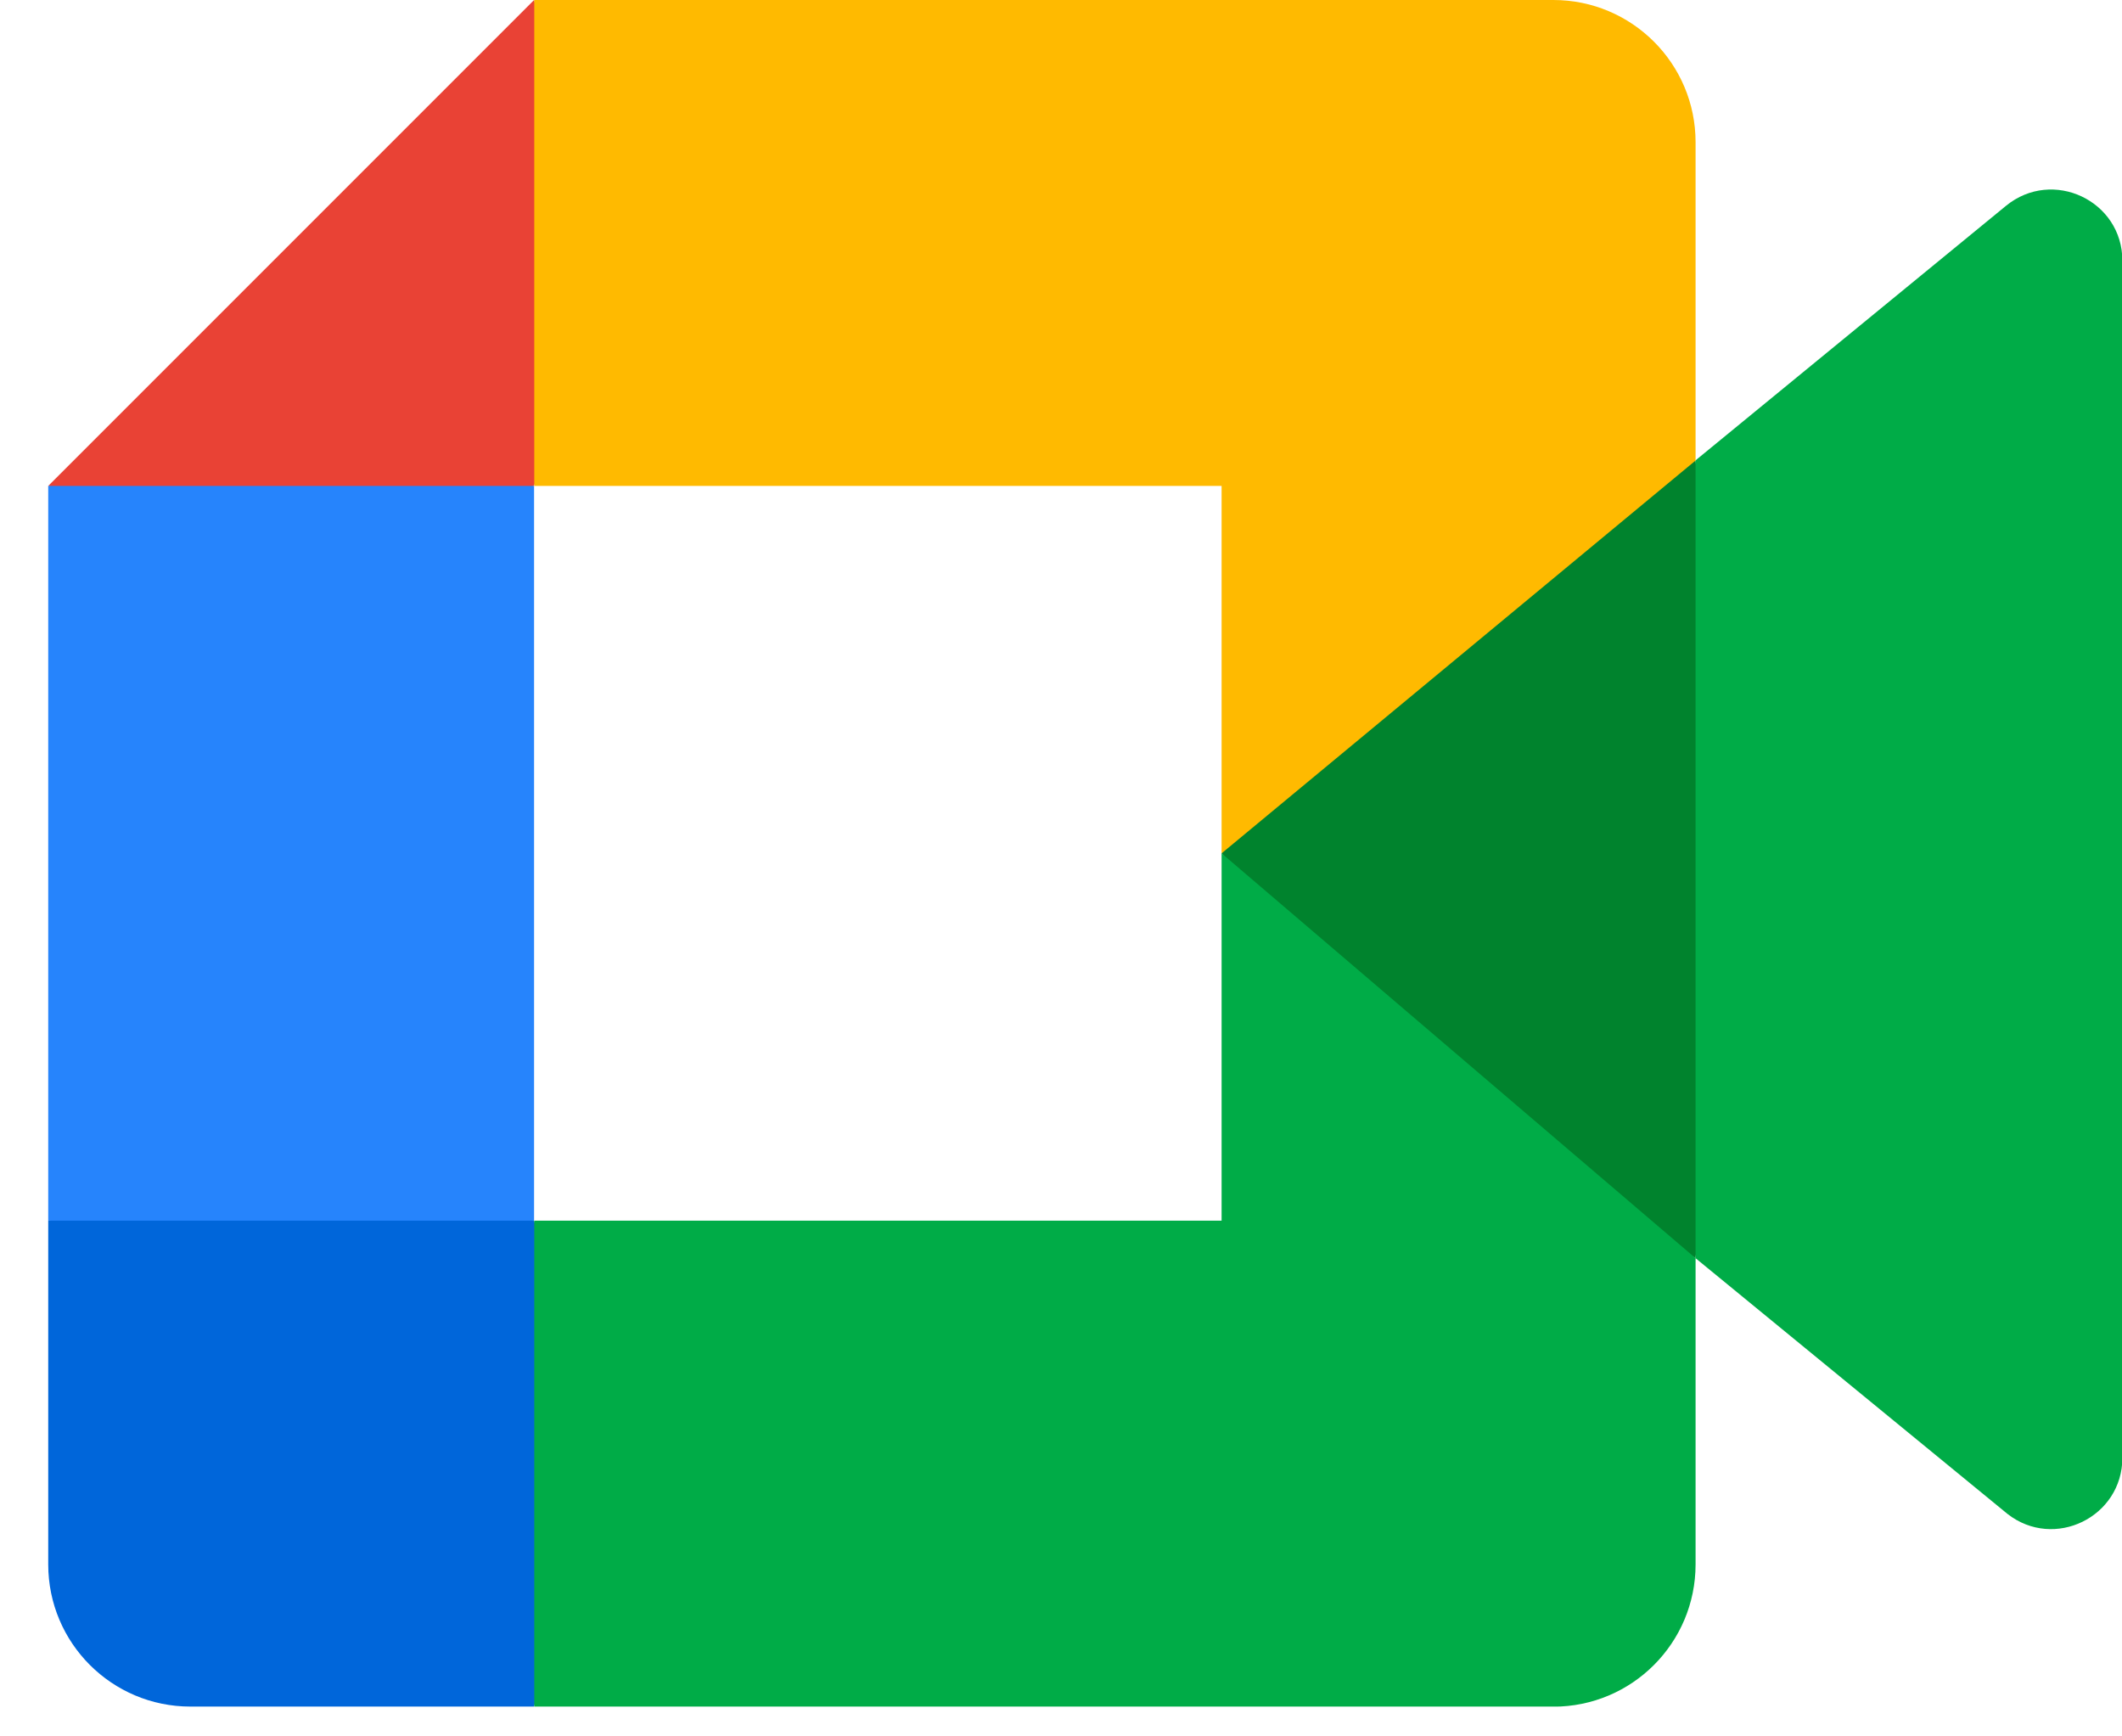
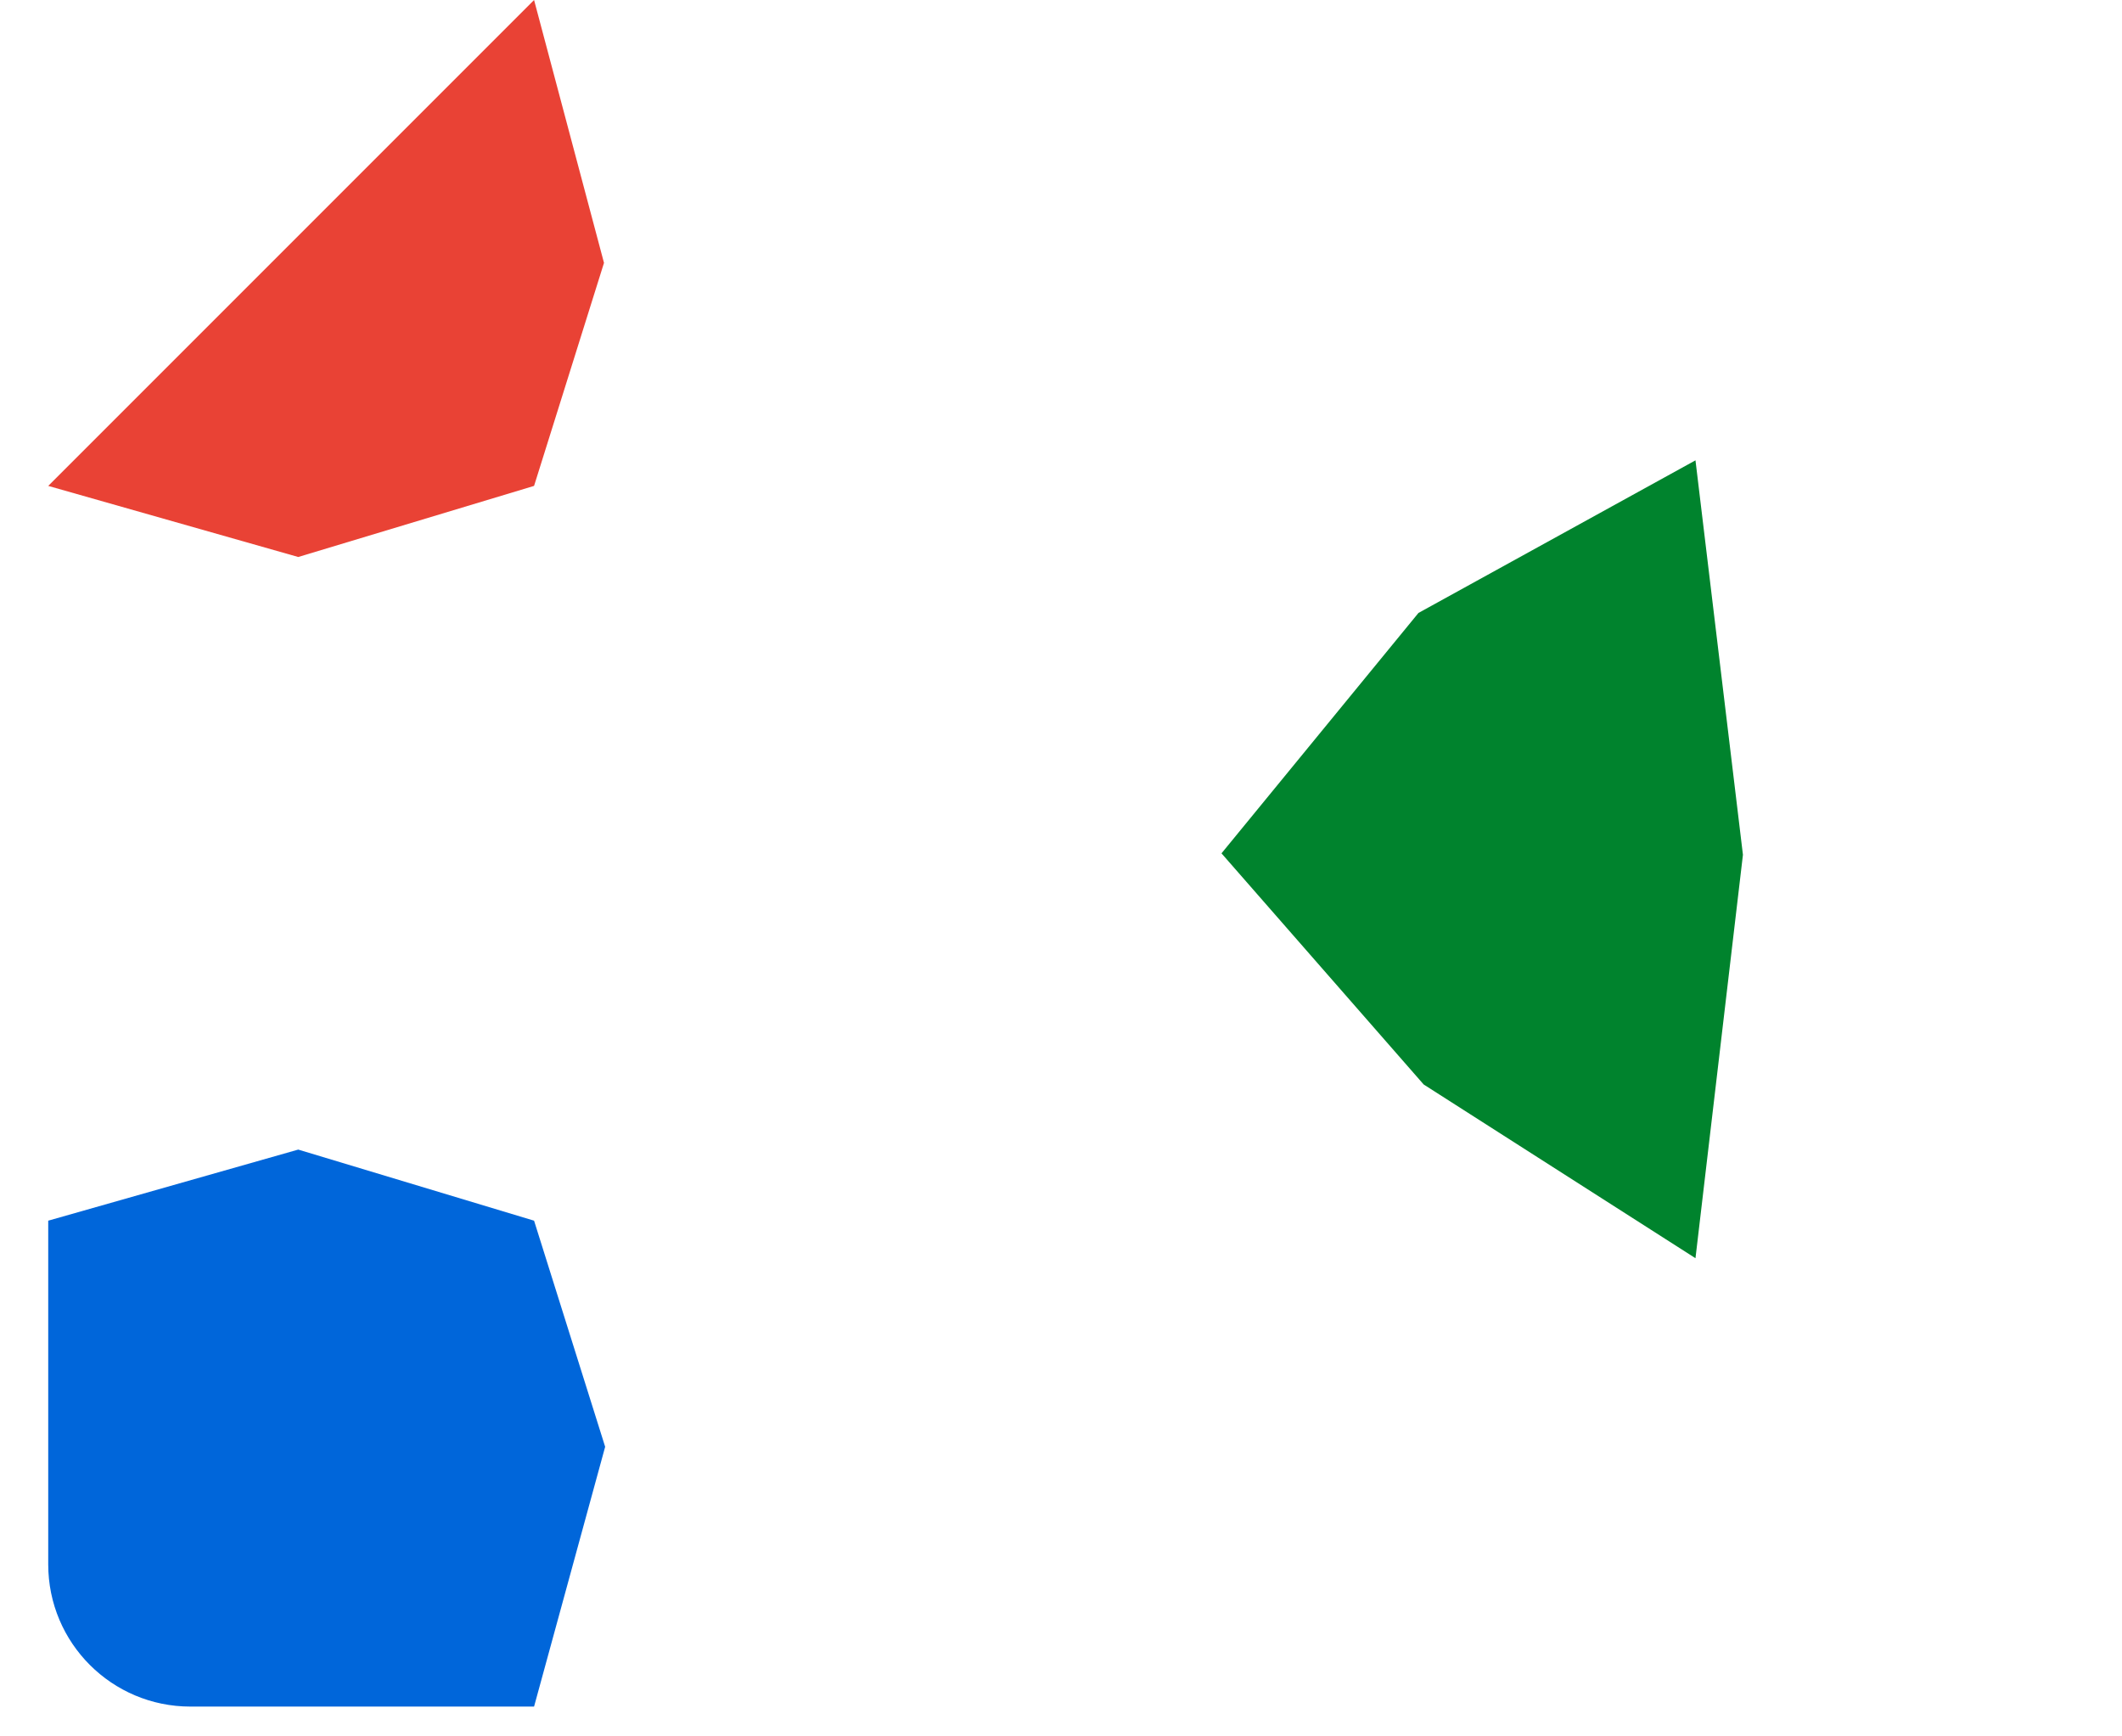
<svg xmlns="http://www.w3.org/2000/svg" width="22" height="18" viewBox="0 0 22 18" fill="none">
  <g clip-path="url(#clip0_5558_60622)">
    <path d="M12.664 8.846L14.76 11.242L17.578 13.043L18.07 8.861L17.578 4.772L14.706 6.354L12.664 8.846Z" fill="#00832D" />
    <path d="M0.5 12.654V16.217C0.5 17.032 1.16 17.691 1.974 17.691H5.537L6.274 14.998L5.537 12.654L3.092 11.917L0.5 12.654Z" fill="#0066DA" />
    <path d="M5.537 0L0.5 5.037L3.092 5.774L5.537 5.037L6.262 2.725L5.537 0Z" fill="#E94235" />
-     <path d="M5.537 5.037H0.5V12.654H5.537V5.037Z" fill="#2684FC" />
-     <path d="M20.798 2.133L17.579 4.772V13.043L20.813 15.694C21.297 16.072 22.004 15.727 22.004 15.111V2.703C22.004 2.08 21.281 1.739 20.798 2.133ZM12.665 8.846V12.654H5.539V17.692H16.105C16.919 17.692 17.579 17.032 17.579 16.217V13.043L12.665 8.846Z" fill="#00AC47" />
-     <path d="M16.105 0H5.539V5.037H12.665V8.846L17.579 4.774V1.474C17.579 0.66 16.919 0 16.105 0Z" fill="#FFBA00" />
  </g>
  <defs>
    <clipPath id="clip0_5558_60622">
      <rect width="21.5" height="17.691" fill="white" transform="translate(0.5)" />
    </clipPath>
  </defs>
</svg>